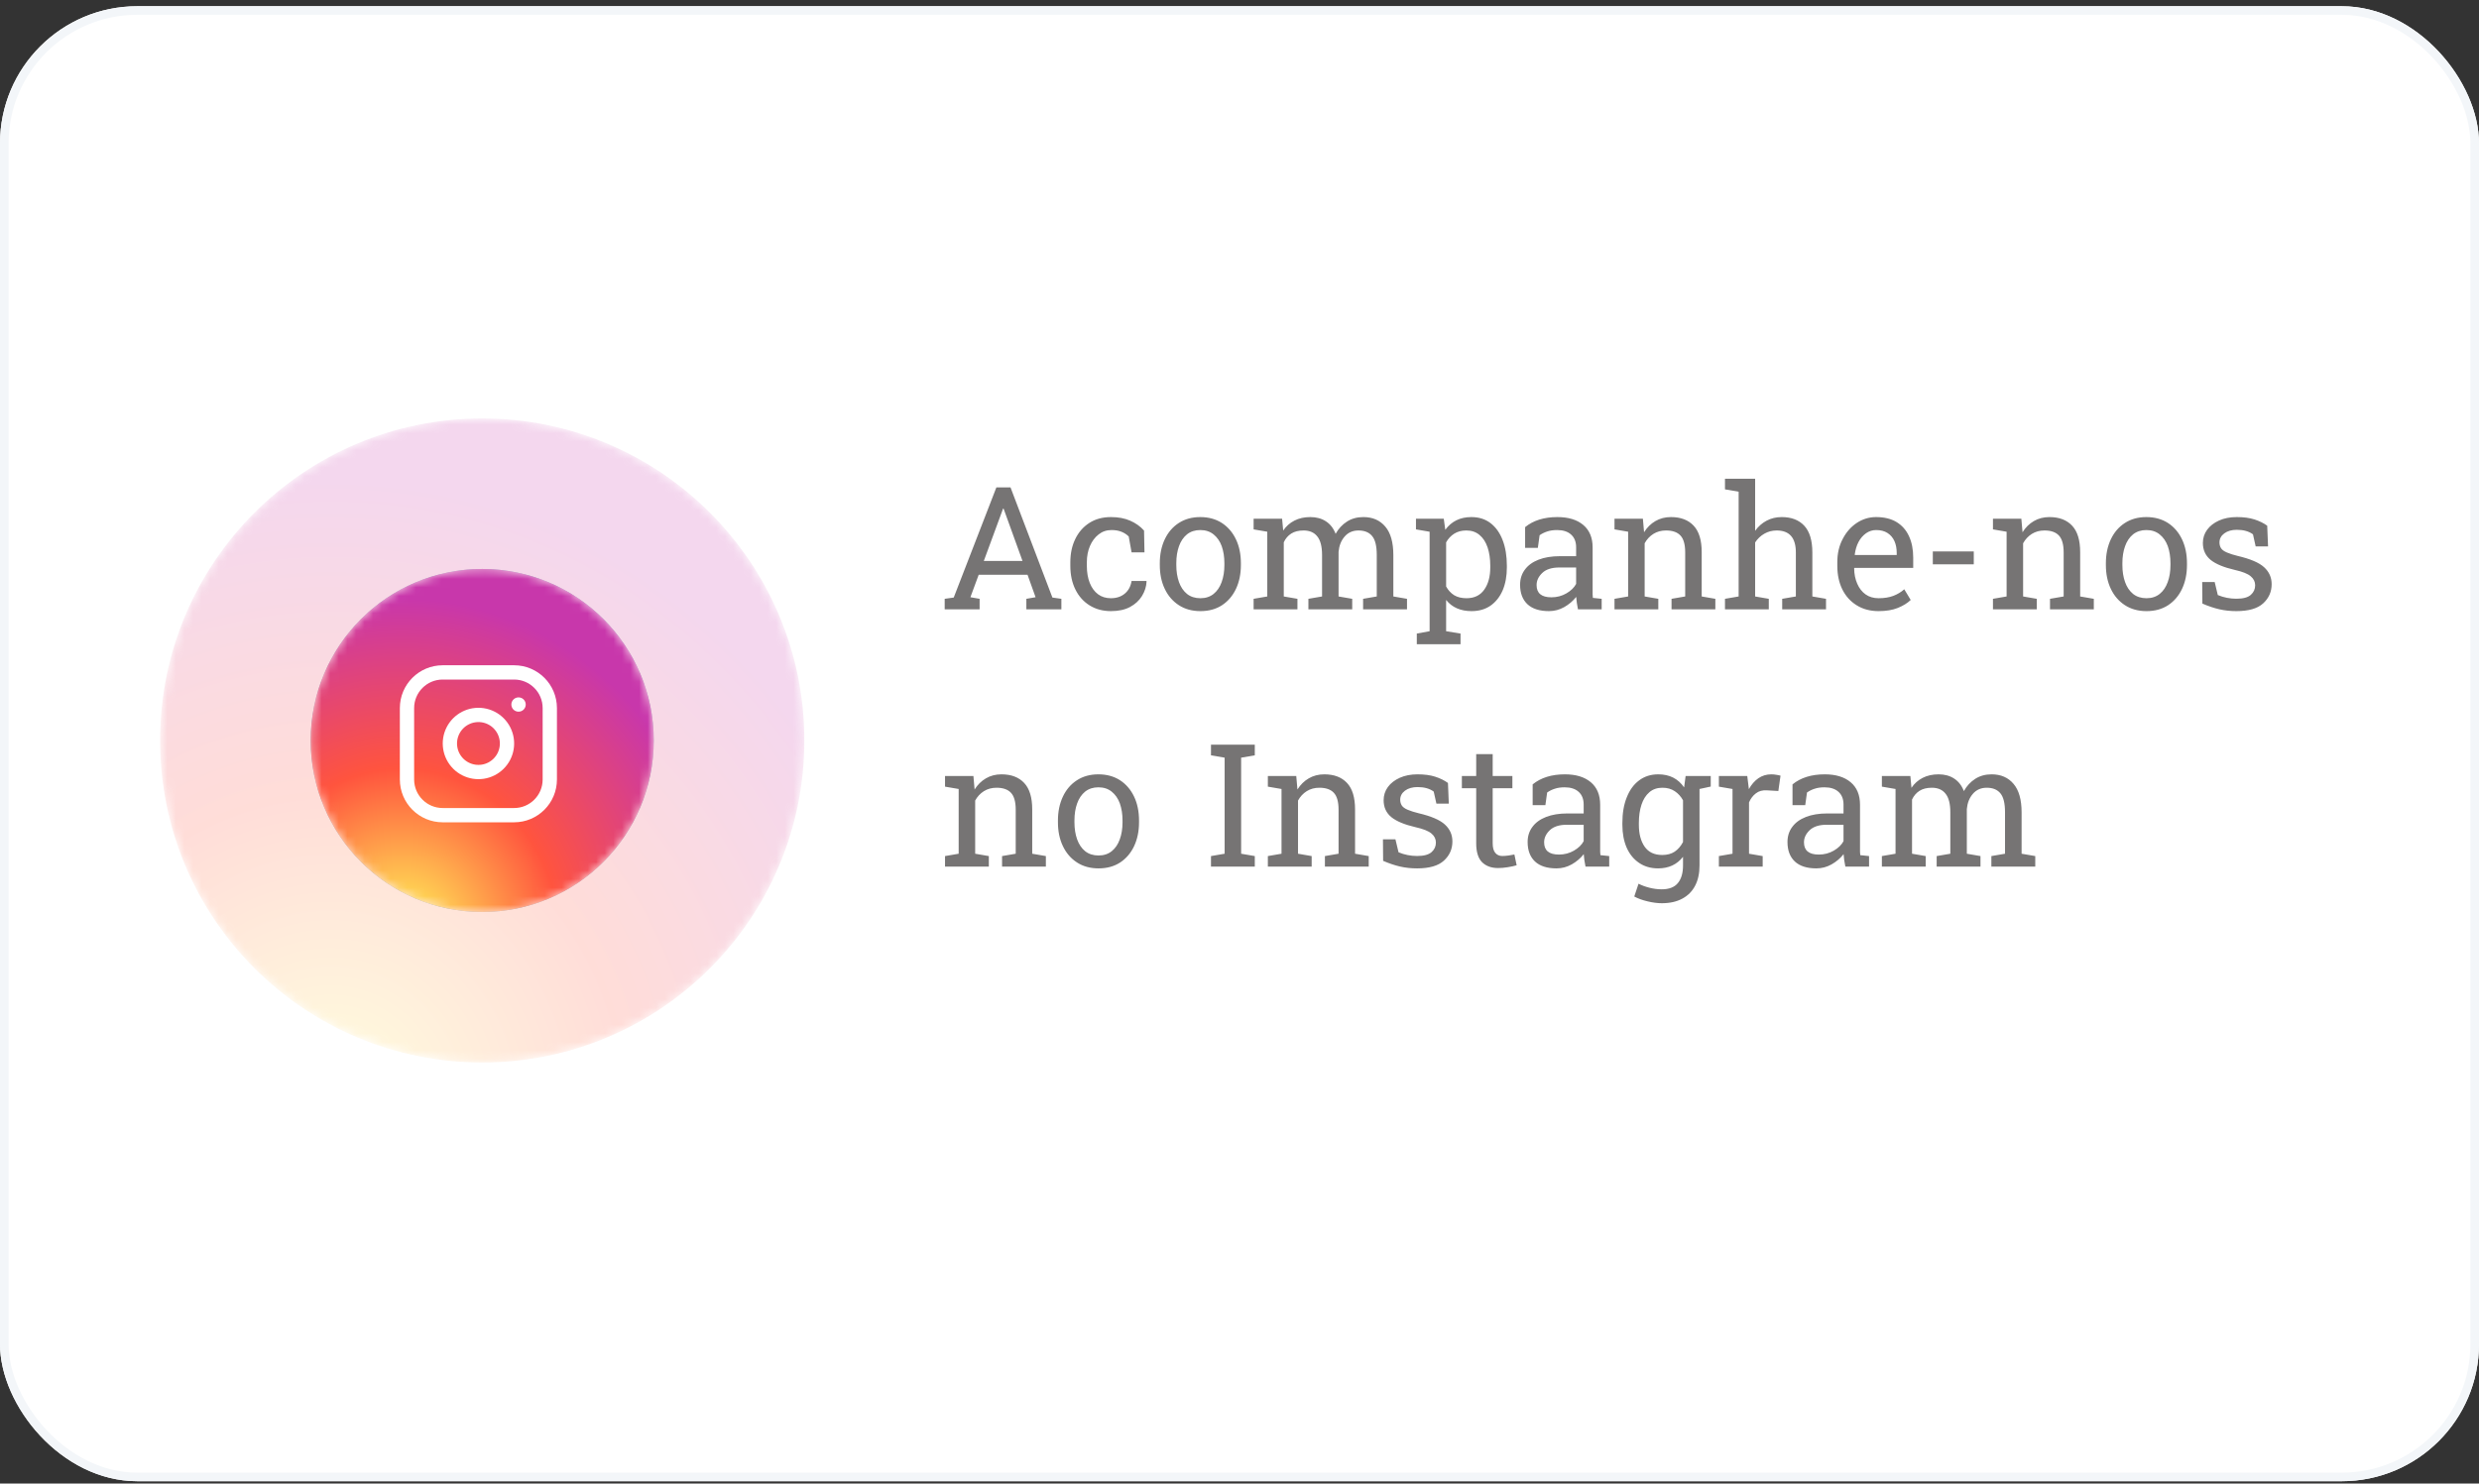
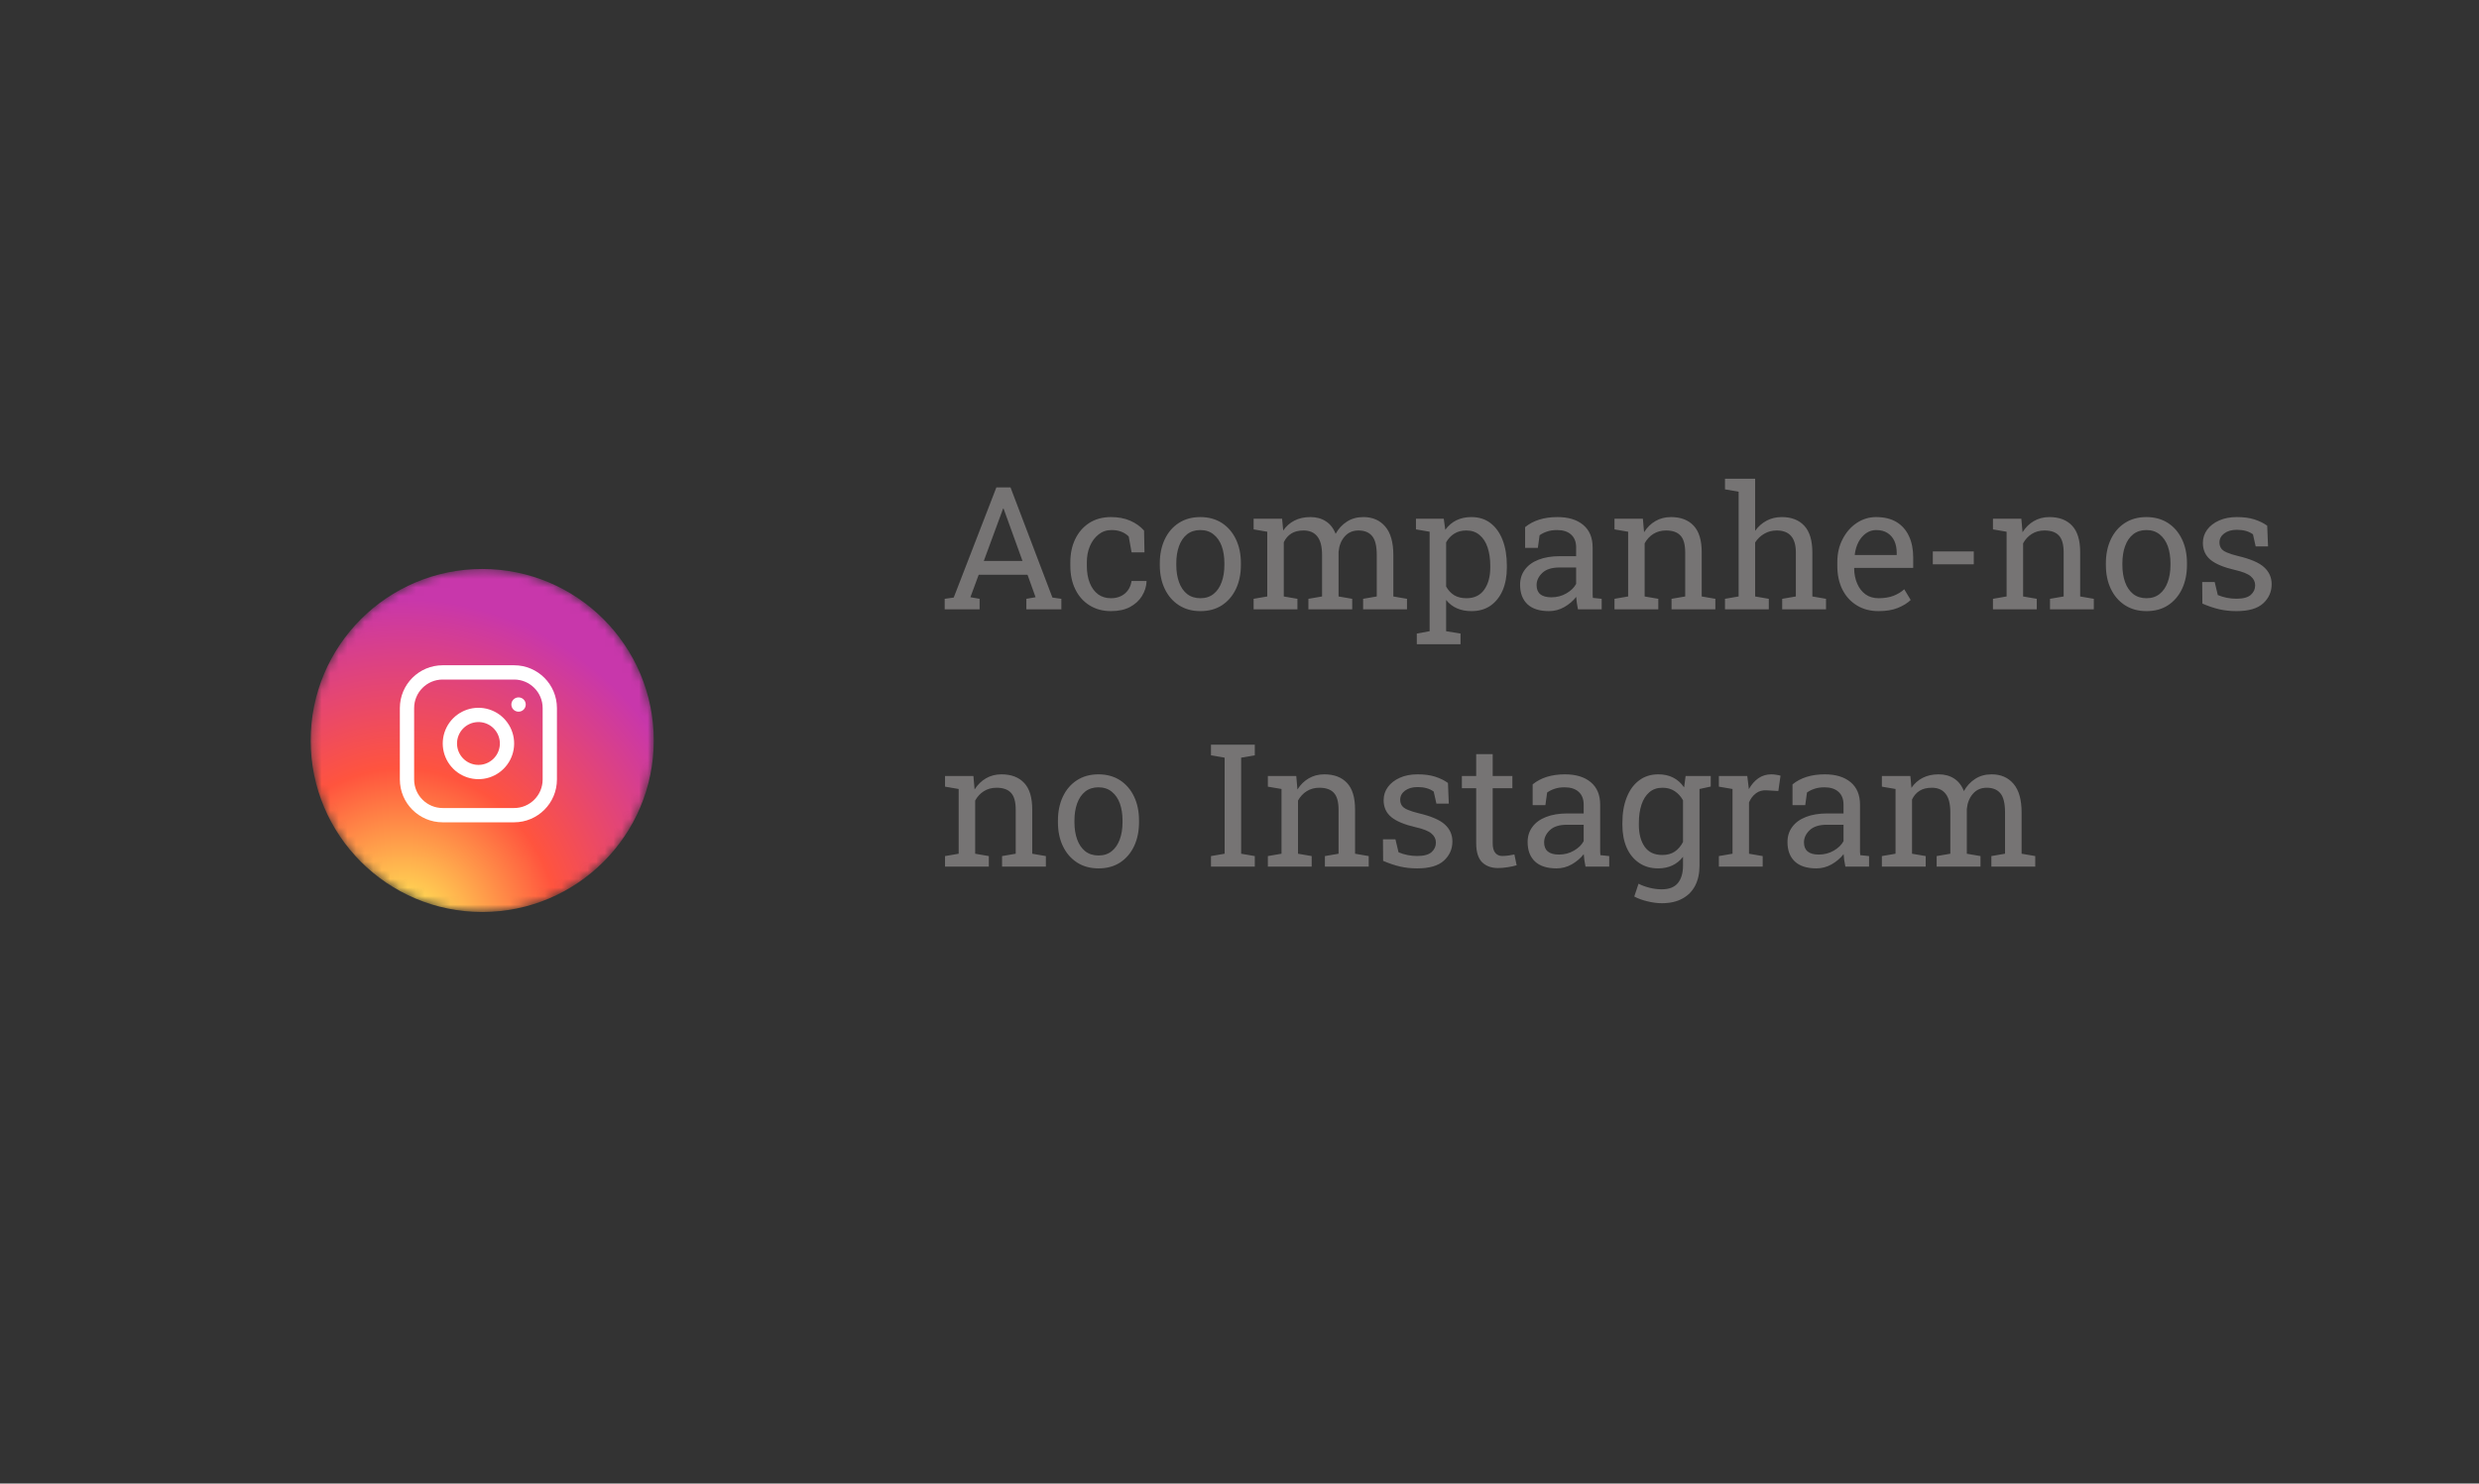
<svg xmlns="http://www.w3.org/2000/svg" width="289" height="173" viewBox="0 0 289 173" fill="none">
  <rect x="0" y="0" width="289" height="173" fill="#333333" stroke="none" />
  <g clip-path="url(#clip0_4154_19619)">
-     <rect y="0.727" width="289" height="172" rx="16" fill="white" />
    <mask id="mask0_4154_19619" style="mask-type:alpha" maskUnits="userSpaceOnUse" x="18" y="48" width="76" height="76">
-       <circle cx="56.217" cy="86.349" r="37.552" fill="#03FAFE" />
-     </mask>
+       </mask>
    <g mask="url(#mask0_4154_19619)">
      <g opacity="0.2">
-         <circle cx="56.217" cy="86.349" r="37.552" fill="#F3F6F9" />
        <circle cx="56.217" cy="86.349" r="37.552" fill="url(#paint0_radial_4154_19619)" />
      </g>
    </g>
    <mask id="mask1_4154_19619" style="mask-type:alpha" maskUnits="userSpaceOnUse" x="36" y="66" width="41" height="41">
      <circle cx="56.217" cy="86.349" r="20" fill="#03FAFE" />
    </mask>
    <g mask="url(#mask1_4154_19619)">
-       <circle cx="56.217" cy="86.349" r="20" fill="#5478A4" />
      <circle cx="56.217" cy="86.349" r="20" fill="url(#paint1_radial_4154_19619)" />
      <path d="M59.933 78.411H51.609C49.31 78.411 47.447 80.274 47.447 82.573V90.897C47.447 93.196 49.31 95.059 51.609 95.059H59.933C62.232 95.059 64.095 93.196 64.095 90.897V82.573C64.095 80.274 62.232 78.411 59.933 78.411Z" stroke="white" stroke-width="1.665" stroke-linecap="round" stroke-linejoin="round" />
      <path d="M59.07 86.21C59.173 86.903 59.055 87.611 58.732 88.232C58.41 88.854 57.899 89.358 57.274 89.673C56.648 89.988 55.939 90.097 55.248 89.986C54.556 89.875 53.917 89.549 53.422 89.053C52.927 88.558 52.601 87.919 52.489 87.228C52.378 86.536 52.488 85.827 52.803 85.202C53.117 84.576 53.621 84.066 54.243 83.743C54.865 83.421 55.572 83.302 56.265 83.405C56.972 83.51 57.626 83.839 58.131 84.344C58.636 84.85 58.966 85.504 59.07 86.21Z" stroke="white" stroke-width="1.665" stroke-linecap="round" stroke-linejoin="round" />
      <path d="M60.447 82.157H60.456" stroke="white" stroke-width="1.665" stroke-linecap="round" stroke-linejoin="round" />
    </g>
    <path d="M120.726 69.643L119.789 67.026H114.095L113.129 69.643L114.203 69.829V71.059H110.131V69.829L111.185 69.682L116.156 56.84H117.806L122.689 69.682L123.734 69.829V71.059H119.652V69.829L120.726 69.643ZM114.691 65.415H119.203L117.113 59.633L116.996 59.311H116.937L116.82 59.633L114.691 65.415ZM129.515 71.264C128.565 71.264 127.732 71.04 127.015 70.59C126.306 70.148 125.756 69.529 125.365 68.735C124.974 67.941 124.779 67.023 124.779 65.981V65.571C124.779 64.555 124.968 63.657 125.345 62.876C125.723 62.081 126.267 61.453 126.976 60.991C127.686 60.529 128.532 60.297 129.515 60.297C130.368 60.297 131.114 60.437 131.752 60.717C132.396 60.997 132.937 61.381 133.373 61.87L133.422 64.409H131.918L131.586 62.563C131.364 62.335 131.088 62.153 130.756 62.016C130.424 61.879 130.033 61.811 129.584 61.811C129.004 61.811 128.503 61.98 128.08 62.319C127.644 62.657 127.305 63.11 127.064 63.676C126.823 64.243 126.703 64.874 126.703 65.571V65.981C126.703 66.743 126.817 67.41 127.045 67.983C127.273 68.549 127.595 68.989 128.011 69.301C128.428 69.607 128.926 69.76 129.506 69.76C130.157 69.76 130.697 69.581 131.127 69.223C131.556 68.865 131.82 68.374 131.918 67.749H133.646L133.666 67.807C133.64 68.4 133.461 68.966 133.129 69.506C132.803 70.034 132.338 70.46 131.732 70.786C131.133 71.105 130.394 71.264 129.515 71.264ZM139.945 71.264C138.975 71.264 138.135 71.033 137.426 70.571C136.716 70.109 136.169 69.474 135.785 68.666C135.401 67.859 135.209 66.935 135.209 65.893V65.678C135.209 64.643 135.401 63.715 135.785 62.895C136.169 62.081 136.713 61.447 137.416 60.991C138.125 60.529 138.962 60.297 139.926 60.297C140.896 60.297 141.739 60.529 142.455 60.991C143.158 61.453 143.702 62.088 144.086 62.895C144.47 63.702 144.662 64.63 144.662 65.678V65.893C144.662 66.928 144.47 67.856 144.086 68.676C143.702 69.484 143.158 70.118 142.455 70.581C141.752 71.036 140.915 71.264 139.945 71.264ZM139.945 69.76C140.557 69.76 141.071 69.591 141.488 69.252C141.898 68.92 142.207 68.465 142.416 67.885C142.631 67.299 142.738 66.635 142.738 65.893V65.678C142.738 64.942 142.634 64.278 142.426 63.686C142.211 63.107 141.895 62.651 141.478 62.319C141.062 61.98 140.544 61.811 139.926 61.811C139.32 61.811 138.806 61.977 138.383 62.309C137.966 62.648 137.653 63.11 137.445 63.696C137.237 64.275 137.133 64.936 137.133 65.678V65.893C137.133 66.629 137.237 67.29 137.445 67.876C137.653 68.461 137.966 68.924 138.383 69.262C138.806 69.594 139.327 69.76 139.945 69.76ZM149.662 63.237V69.555L151.254 69.829V71.059H146.146V69.829L147.738 69.555V62.006L146.146 61.733V60.493H149.467L149.594 61.87C149.932 61.368 150.368 60.981 150.902 60.708C151.436 60.434 152.054 60.297 152.758 60.297C153.461 60.297 154.063 60.46 154.564 60.786C155.072 61.111 155.453 61.599 155.707 62.251C156.039 61.651 156.478 61.176 157.025 60.825C157.572 60.473 158.21 60.297 158.939 60.297C160.02 60.297 160.873 60.669 161.498 61.411C162.123 62.146 162.435 63.256 162.435 64.741V69.555L164.027 69.829V71.059H158.91V69.829L160.502 69.555V64.721C160.502 63.679 160.323 62.944 159.965 62.514C159.607 62.078 159.076 61.86 158.373 61.86C157.702 61.86 157.162 62.097 156.752 62.573C156.348 63.041 156.114 63.634 156.049 64.35V69.555L157.64 69.829V71.059H152.533V69.829L154.125 69.555V64.721C154.125 63.732 153.939 63.009 153.568 62.553C153.204 62.091 152.673 61.86 151.976 61.86C151.39 61.86 150.909 61.98 150.531 62.221C150.153 62.462 149.864 62.801 149.662 63.237ZM168.588 69.965V73.608L170.267 73.881V75.122H165.17V73.881L166.664 73.608V62.006L165.072 61.733V60.493H168.314L168.49 61.782C169.213 60.792 170.225 60.297 171.527 60.297C172.406 60.297 173.151 60.532 173.763 61.001C174.382 61.476 174.854 62.14 175.179 62.993C175.505 63.839 175.668 64.832 175.668 65.971V66.176C175.668 67.185 175.505 68.074 175.179 68.842C174.847 69.604 174.375 70.2 173.763 70.629C173.151 71.053 172.416 71.264 171.556 71.264C170.274 71.264 169.284 70.831 168.588 69.965ZM170.961 69.76C171.872 69.76 172.562 69.428 173.031 68.764C173.5 68.1 173.734 67.237 173.734 66.176V65.971C173.734 65.17 173.63 64.457 173.422 63.833C173.213 63.214 172.901 62.732 172.484 62.387C172.074 62.036 171.56 61.86 170.941 61.86C170.394 61.86 169.926 61.984 169.535 62.231C169.144 62.478 168.829 62.817 168.588 63.247V68.393C168.829 68.829 169.141 69.168 169.525 69.409C169.916 69.643 170.394 69.76 170.961 69.76ZM180.58 71.264C179.48 71.264 178.643 70.997 178.07 70.463C177.497 69.923 177.211 69.165 177.211 68.188C177.211 67.511 177.396 66.925 177.767 66.43C178.132 65.929 178.663 65.541 179.359 65.268C180.056 64.995 180.889 64.858 181.859 64.858H183.744V63.823C183.744 63.185 183.549 62.69 183.158 62.338C182.774 61.987 182.23 61.811 181.527 61.811C181.084 61.811 180.7 61.866 180.375 61.977C180.049 62.081 179.753 62.228 179.486 62.416L179.281 63.891H177.797V61.469C178.754 60.688 180.007 60.297 181.556 60.297C182.839 60.297 183.845 60.603 184.574 61.215C185.303 61.827 185.668 62.703 185.668 63.842V68.93C185.668 69.067 185.668 69.2 185.668 69.331C185.674 69.461 185.684 69.591 185.697 69.721L186.722 69.829V71.059H183.959C183.848 70.525 183.78 70.04 183.754 69.604C183.383 70.079 182.917 70.476 182.357 70.795C181.804 71.108 181.211 71.264 180.58 71.264ZM180.863 69.653C181.501 69.653 182.084 69.5 182.611 69.194C183.138 68.888 183.516 68.52 183.744 68.09V66.176H181.791C180.905 66.176 180.241 66.388 179.799 66.811C179.356 67.234 179.135 67.706 179.135 68.227C179.135 69.178 179.711 69.653 180.863 69.653ZM191.732 63.354V69.555L193.324 69.829V71.059H188.217V69.829L189.808 69.555V62.006L188.217 61.733V60.493H191.527L191.664 62.065C192.015 61.505 192.455 61.072 192.982 60.766C193.516 60.454 194.122 60.297 194.799 60.297C195.938 60.297 196.82 60.633 197.445 61.303C198.07 61.967 198.383 62.996 198.383 64.389V69.555L199.974 69.829V71.059H194.867V69.829L196.459 69.555V64.428C196.459 63.497 196.273 62.836 195.902 62.446C195.538 62.055 194.978 61.86 194.222 61.86C193.669 61.86 193.177 61.993 192.748 62.26C192.325 62.527 191.986 62.892 191.732 63.354ZM204.613 63.256V69.555L206.205 69.829V71.059H201.097V69.829L202.689 69.555V57.338L201.097 57.065V55.825H204.613V61.899C204.978 61.391 205.424 60.997 205.951 60.717C206.478 60.437 207.064 60.297 207.709 60.297C208.842 60.297 209.72 60.636 210.345 61.313C210.97 61.99 211.283 63.032 211.283 64.438V69.555L212.875 69.829V71.059H207.767V69.829L209.359 69.555V64.418C209.359 62.713 208.614 61.86 207.123 61.86C206.595 61.86 206.114 61.987 205.677 62.241C205.248 62.488 204.893 62.827 204.613 63.256ZM219.008 71.264C218.031 71.264 217.181 71.04 216.459 70.59C215.736 70.148 215.176 69.529 214.779 68.735C214.388 67.941 214.193 67.023 214.193 65.981V65.551C214.193 64.542 214.401 63.644 214.818 62.856C215.228 62.062 215.775 61.437 216.459 60.981C217.149 60.525 217.901 60.297 218.715 60.297C219.665 60.297 220.463 60.493 221.107 60.883C221.745 61.274 222.227 61.824 222.552 62.534C222.878 63.237 223.041 64.067 223.041 65.024V66.225H216.185L216.156 66.274C216.163 66.938 216.283 67.537 216.517 68.071C216.745 68.598 217.067 69.012 217.484 69.311C217.907 69.611 218.415 69.76 219.008 69.76C219.659 69.76 220.228 69.669 220.717 69.487C221.211 69.298 221.638 69.041 221.996 68.715L222.748 69.965C222.37 70.33 221.869 70.639 221.244 70.893C220.625 71.141 219.88 71.264 219.008 71.264ZM216.224 64.672L216.244 64.721H221.117V64.467C221.117 63.953 221.029 63.497 220.853 63.1C220.671 62.697 220.401 62.381 220.043 62.153C219.691 61.925 219.248 61.811 218.715 61.811C218.291 61.811 217.901 61.935 217.543 62.182C216.814 62.709 216.374 63.54 216.224 64.672ZM230.101 64.301V65.805H225.326V64.301H230.101ZM235.853 63.354V69.555L237.445 69.829V71.059H232.338V69.829L233.929 69.555V62.006L232.338 61.733V60.493H235.648L235.785 62.065C236.136 61.505 236.576 61.072 237.103 60.766C237.637 60.454 238.243 60.297 238.92 60.297C240.059 60.297 240.941 60.633 241.566 61.303C242.191 61.967 242.504 62.996 242.504 64.389V69.555L244.095 69.829V71.059H238.988V69.829L240.58 69.555V64.428C240.58 63.497 240.394 62.836 240.023 62.446C239.659 62.055 239.099 61.86 238.344 61.86C237.79 61.86 237.299 61.993 236.869 62.26C236.446 62.527 236.107 62.892 235.853 63.354ZM250.238 71.264C249.268 71.264 248.428 71.033 247.719 70.571C247.009 70.109 246.462 69.474 246.078 68.666C245.694 67.859 245.502 66.935 245.502 65.893V65.678C245.502 64.643 245.694 63.715 246.078 62.895C246.462 62.081 247.006 61.447 247.709 60.991C248.418 60.529 249.255 60.297 250.219 60.297C251.189 60.297 252.032 60.529 252.748 60.991C253.451 61.453 253.995 62.088 254.379 62.895C254.763 63.702 254.955 64.63 254.955 65.678V65.893C254.955 66.928 254.763 67.856 254.379 68.676C253.995 69.484 253.451 70.118 252.748 70.581C252.045 71.036 251.208 71.264 250.238 71.264ZM250.238 69.76C250.85 69.76 251.364 69.591 251.781 69.252C252.191 68.92 252.5 68.465 252.709 67.885C252.924 67.299 253.031 66.635 253.031 65.893V65.678C253.031 64.942 252.927 64.278 252.719 63.686C252.504 63.107 252.188 62.651 251.771 62.319C251.355 61.98 250.837 61.811 250.219 61.811C249.613 61.811 249.099 61.977 248.676 62.309C248.259 62.648 247.946 63.11 247.738 63.696C247.53 64.275 247.426 64.936 247.426 65.678V65.893C247.426 66.629 247.53 67.29 247.738 67.876C247.946 68.461 248.259 68.924 248.676 69.262C249.099 69.594 249.62 69.76 250.238 69.76ZM260.717 71.264C260.007 71.264 259.343 71.192 258.724 71.049C258.106 70.906 257.448 70.685 256.752 70.385L256.732 67.876H258.187L258.549 69.389C259.239 69.676 259.961 69.819 260.717 69.819C261.498 69.819 262.058 69.669 262.396 69.37C262.735 69.07 262.904 68.699 262.904 68.256C262.904 67.84 262.732 67.488 262.386 67.202C262.048 66.909 261.429 66.661 260.531 66.46C259.255 66.166 258.314 65.776 257.709 65.288C257.11 64.793 256.81 64.135 256.81 63.315C256.81 62.742 256.976 62.228 257.308 61.772C257.64 61.323 258.103 60.965 258.695 60.698C259.288 60.431 259.978 60.297 260.765 60.297C261.566 60.297 262.25 60.389 262.816 60.571C263.389 60.753 263.887 60.997 264.31 61.303L264.408 63.715H262.963L262.65 62.309C262.175 61.958 261.547 61.782 260.765 61.782C260.166 61.782 259.678 61.922 259.301 62.202C258.929 62.482 258.744 62.833 258.744 63.256C258.744 63.497 258.799 63.712 258.91 63.901C259.027 64.103 259.261 64.278 259.613 64.428C259.965 64.578 260.385 64.711 260.873 64.829C262.344 65.174 263.37 65.613 263.949 66.147C264.535 66.681 264.828 67.338 264.828 68.12C264.828 69.012 264.496 69.76 263.832 70.366C263.174 70.965 262.136 71.264 260.717 71.264ZM113.685 93.354V99.555L115.277 99.829V101.059H110.17V99.829L111.761 99.555V92.006L110.17 91.733V90.493H113.48L113.617 92.065C113.969 91.505 114.408 91.072 114.935 90.766C115.469 90.454 116.075 90.297 116.752 90.297C117.891 90.297 118.773 90.633 119.398 91.303C120.023 91.967 120.336 92.996 120.336 94.389V99.555L121.927 99.829V101.059H116.82V99.829L118.412 99.555V94.428C118.412 93.497 118.226 92.836 117.855 92.446C117.491 92.055 116.931 91.86 116.176 91.86C115.622 91.86 115.131 91.993 114.701 92.26C114.278 92.527 113.939 92.892 113.685 93.354ZM128.07 101.264C127.1 101.264 126.26 101.033 125.551 100.571C124.841 100.109 124.294 99.474 123.91 98.666C123.526 97.859 123.334 96.935 123.334 95.893V95.678C123.334 94.643 123.526 93.715 123.91 92.895C124.294 92.081 124.838 91.447 125.541 90.991C126.25 90.528 127.087 90.297 128.051 90.297C129.021 90.297 129.864 90.528 130.58 90.991C131.283 91.453 131.827 92.088 132.211 92.895C132.595 93.702 132.787 94.63 132.787 95.678V95.893C132.787 96.928 132.595 97.856 132.211 98.676C131.827 99.484 131.283 100.118 130.58 100.581C129.877 101.036 129.04 101.264 128.07 101.264ZM128.07 99.76C128.682 99.76 129.196 99.591 129.613 99.252C130.023 98.92 130.332 98.465 130.541 97.885C130.756 97.299 130.863 96.635 130.863 95.893V95.678C130.863 94.942 130.759 94.278 130.551 93.686C130.336 93.107 130.02 92.651 129.603 92.319C129.187 91.98 128.669 91.811 128.051 91.811C127.445 91.811 126.931 91.977 126.508 92.309C126.091 92.648 125.778 93.11 125.57 93.696C125.362 94.275 125.258 94.936 125.258 95.678V95.893C125.258 96.629 125.362 97.29 125.57 97.876C125.778 98.461 126.091 98.924 126.508 99.262C126.931 99.594 127.452 99.76 128.07 99.76ZM146.283 86.84V88.081L144.691 88.354V99.555L146.283 99.829V101.059H141.176V99.829L142.767 99.555V88.354L141.176 88.081V86.84H146.283ZM151.322 93.354V99.555L152.914 99.829V101.059H147.806V99.829L149.398 99.555V92.006L147.806 91.733V90.493H151.117L151.254 92.065C151.605 91.505 152.045 91.072 152.572 90.766C153.106 90.454 153.711 90.297 154.388 90.297C155.528 90.297 156.41 90.633 157.035 91.303C157.66 91.967 157.972 92.996 157.972 94.389V99.555L159.564 99.829V101.059H154.457V99.829L156.049 99.555V94.428C156.049 93.497 155.863 92.836 155.492 92.446C155.127 92.055 154.567 91.86 153.812 91.86C153.259 91.86 152.767 91.993 152.338 92.26C151.914 92.527 151.576 92.892 151.322 93.354ZM165.209 101.264C164.499 101.264 163.835 101.193 163.217 101.049C162.598 100.906 161.941 100.685 161.244 100.385L161.224 97.876H162.679L163.041 99.389C163.731 99.676 164.454 99.819 165.209 99.819C165.99 99.819 166.55 99.669 166.888 99.37C167.227 99.07 167.396 98.699 167.396 98.256C167.396 97.84 167.224 97.488 166.879 97.202C166.54 96.909 165.922 96.661 165.023 96.46C163.747 96.166 162.806 95.776 162.201 95.288C161.602 94.793 161.302 94.135 161.302 93.315C161.302 92.742 161.469 92.228 161.801 91.772C162.133 91.323 162.595 90.965 163.187 90.698C163.78 90.431 164.47 90.297 165.258 90.297C166.058 90.297 166.742 90.388 167.308 90.571C167.881 90.753 168.379 90.997 168.802 91.303L168.9 93.715H167.455L167.142 92.309C166.667 91.957 166.039 91.782 165.258 91.782C164.659 91.782 164.17 91.922 163.793 92.202C163.422 92.482 163.236 92.833 163.236 93.256C163.236 93.497 163.291 93.712 163.402 93.901C163.519 94.103 163.754 94.278 164.105 94.428C164.457 94.578 164.877 94.711 165.365 94.829C166.836 95.174 167.862 95.613 168.441 96.147C169.027 96.681 169.32 97.338 169.32 98.12C169.32 99.012 168.988 99.76 168.324 100.366C167.666 100.965 166.628 101.264 165.209 101.264ZM174.642 101.225C173.861 101.225 173.239 100.997 172.777 100.542C172.321 100.079 172.094 99.344 172.094 98.335V91.918H170.424V90.493H172.094V87.944H174.017V90.493H176.312V91.918H174.017V98.335C174.017 98.842 174.118 99.217 174.32 99.457C174.522 99.698 174.792 99.819 175.131 99.819C175.358 99.819 175.612 99.799 175.892 99.76C176.172 99.715 176.39 99.676 176.547 99.643L176.81 100.903C176.53 100.987 176.185 101.062 175.775 101.127C175.372 101.193 174.994 101.225 174.642 101.225ZM181.459 101.264C180.358 101.264 179.522 100.997 178.949 100.463C178.376 99.923 178.09 99.165 178.09 98.188C178.09 97.511 178.275 96.925 178.646 96.43C179.011 95.929 179.541 95.541 180.238 95.268C180.935 94.995 181.768 94.858 182.738 94.858H184.623V93.823C184.623 93.185 184.427 92.69 184.037 92.338C183.653 91.987 183.109 91.811 182.406 91.811C181.963 91.811 181.579 91.866 181.254 91.977C180.928 92.081 180.632 92.228 180.365 92.416L180.16 93.891H178.676V91.469C179.633 90.688 180.886 90.297 182.435 90.297C183.718 90.297 184.724 90.603 185.453 91.215C186.182 91.827 186.547 92.703 186.547 93.842V98.93C186.547 99.067 186.547 99.2 186.547 99.331C186.553 99.461 186.563 99.591 186.576 99.721L187.601 99.829V101.059H184.838C184.727 100.525 184.659 100.04 184.633 99.604C184.261 100.079 183.796 100.476 183.236 100.795C182.683 101.108 182.09 101.264 181.459 101.264ZM181.742 99.653C182.38 99.653 182.963 99.5 183.49 99.194C184.017 98.888 184.395 98.52 184.623 98.09V96.176H182.67C181.784 96.176 181.12 96.388 180.677 96.811C180.235 97.234 180.013 97.706 180.013 98.227C180.013 99.178 180.59 99.653 181.742 99.653ZM199.437 90.493V91.723L198.129 92.006V100.922C198.129 101.84 197.959 102.625 197.621 103.276C197.282 103.933 196.784 104.438 196.127 104.79C195.469 105.148 194.672 105.327 193.734 105.327C193.226 105.327 192.676 105.255 192.084 105.112C191.491 104.975 190.97 104.786 190.521 104.545L191.019 103.051C191.377 103.24 191.801 103.396 192.289 103.52C192.777 103.644 193.252 103.706 193.715 103.706C194.574 103.706 195.202 103.465 195.599 102.983C196.003 102.501 196.205 101.814 196.205 100.922V99.916C195.502 100.815 194.535 101.264 193.304 101.264C192.445 101.264 191.703 101.049 191.078 100.62C190.453 100.196 189.971 99.604 189.633 98.842C189.301 98.074 189.135 97.185 189.135 96.176V95.971C189.135 94.825 189.304 93.832 189.642 92.993C189.974 92.14 190.453 91.479 191.078 91.01C191.703 90.535 192.452 90.297 193.324 90.297C194.633 90.297 195.635 90.805 196.332 91.821L196.508 90.493H199.437ZM196.205 98.188V93.325C195.957 92.876 195.635 92.521 195.238 92.26C194.841 91.993 194.362 91.86 193.802 91.86C193.191 91.86 192.683 92.036 192.279 92.387C191.869 92.739 191.563 93.224 191.361 93.842C191.159 94.454 191.058 95.164 191.058 95.971V96.176C191.058 97.237 191.283 98.09 191.732 98.735C192.181 99.379 192.865 99.702 193.783 99.702C194.362 99.702 194.847 99.572 195.238 99.311C195.629 99.044 195.951 98.67 196.205 98.188ZM203.9 93.569V99.555L205.492 99.829V101.059H200.385V99.829L201.976 99.555V92.006L200.385 91.733V90.493H203.695L203.861 91.84L203.881 92.026C204.18 91.486 204.548 91.062 204.984 90.756C205.427 90.45 205.931 90.297 206.498 90.297C206.7 90.297 206.905 90.317 207.113 90.356C207.328 90.388 207.481 90.421 207.572 90.454L207.318 92.241L205.98 92.163C205.472 92.13 205.046 92.247 204.701 92.514C204.356 92.775 204.089 93.126 203.9 93.569ZM211.752 101.264C210.651 101.264 209.815 100.997 209.242 100.463C208.669 99.923 208.383 99.165 208.383 98.188C208.383 97.511 208.568 96.925 208.939 96.43C209.304 95.929 209.834 95.541 210.531 95.268C211.228 94.995 212.061 94.858 213.031 94.858H214.916V93.823C214.916 93.185 214.72 92.69 214.33 92.338C213.946 91.987 213.402 91.811 212.699 91.811C212.256 91.811 211.872 91.866 211.547 91.977C211.221 92.081 210.925 92.228 210.658 92.416L210.453 93.891H208.969V91.469C209.926 90.688 211.179 90.297 212.728 90.297C214.011 90.297 215.017 90.603 215.746 91.215C216.475 91.827 216.84 92.703 216.84 93.842V98.93C216.84 99.067 216.84 99.2 216.84 99.331C216.846 99.461 216.856 99.591 216.869 99.721L217.894 99.829V101.059H215.131C215.02 100.525 214.952 100.04 214.926 99.604C214.554 100.079 214.089 100.476 213.529 100.795C212.976 101.108 212.383 101.264 211.752 101.264ZM212.035 99.653C212.673 99.653 213.256 99.5 213.783 99.194C214.31 98.888 214.688 98.52 214.916 98.09V96.176H212.963C212.077 96.176 211.413 96.388 210.97 96.811C210.528 97.234 210.306 97.706 210.306 98.227C210.306 99.178 210.883 99.653 212.035 99.653ZM222.904 93.237V99.555L224.496 99.829V101.059H219.388V99.829L220.98 99.555V92.006L219.388 91.733V90.493H222.709L222.836 91.87C223.174 91.368 223.61 90.981 224.144 90.707C224.678 90.434 225.297 90.297 226 90.297C226.703 90.297 227.305 90.46 227.806 90.786C228.314 91.111 228.695 91.599 228.949 92.251C229.281 91.651 229.72 91.176 230.267 90.825C230.814 90.473 231.452 90.297 232.181 90.297C233.262 90.297 234.115 90.668 234.74 91.411C235.365 92.146 235.677 93.256 235.677 94.741V99.555L237.269 99.829V101.059H232.152V99.829L233.744 99.555V94.721C233.744 93.68 233.565 92.944 233.207 92.514C232.849 92.078 232.318 91.86 231.615 91.86C230.944 91.86 230.404 92.097 229.994 92.573C229.59 93.041 229.356 93.634 229.291 94.35V99.555L230.883 99.829V101.059H225.775V99.829L227.367 99.555V94.721C227.367 93.732 227.181 93.009 226.81 92.553C226.446 92.091 225.915 91.86 225.219 91.86C224.633 91.86 224.151 91.98 223.773 92.221C223.396 92.462 223.106 92.801 222.904 93.237Z" fill="#767474" />
  </g>
-   <rect x="0.5" y="1.227" width="288" height="171" rx="15.5" stroke="#F3F6F9" />
  <defs>
    <radialGradient id="paint0_radial_4154_19619" cx="0" cy="0" r="1" gradientUnits="userSpaceOnUse" gradientTransform="translate(38.615 129.685) rotate(-90) scale(74.434 69.229)">
      <stop stop-color="#FFDD55" />
      <stop offset="0.1" stop-color="#FFDD55" />
      <stop offset="0.5" stop-color="#FF543E" />
      <stop offset="1" stop-color="#C837AB" />
    </radialGradient>
    <radialGradient id="paint1_radial_4154_19619" cx="0" cy="0" r="1" gradientUnits="userSpaceOnUse" gradientTransform="translate(46.842 109.429) rotate(-90) scale(39.643 36.871)">
      <stop stop-color="#FFDD55" />
      <stop offset="0.1" stop-color="#FFDD55" />
      <stop offset="0.5" stop-color="#FF543E" />
      <stop offset="1" stop-color="#C837AB" />
    </radialGradient>
    <clipPath id="clip0_4154_19619">
      <rect y="0.727" width="289" height="172" rx="16" fill="white" />
    </clipPath>
  </defs>
</svg>